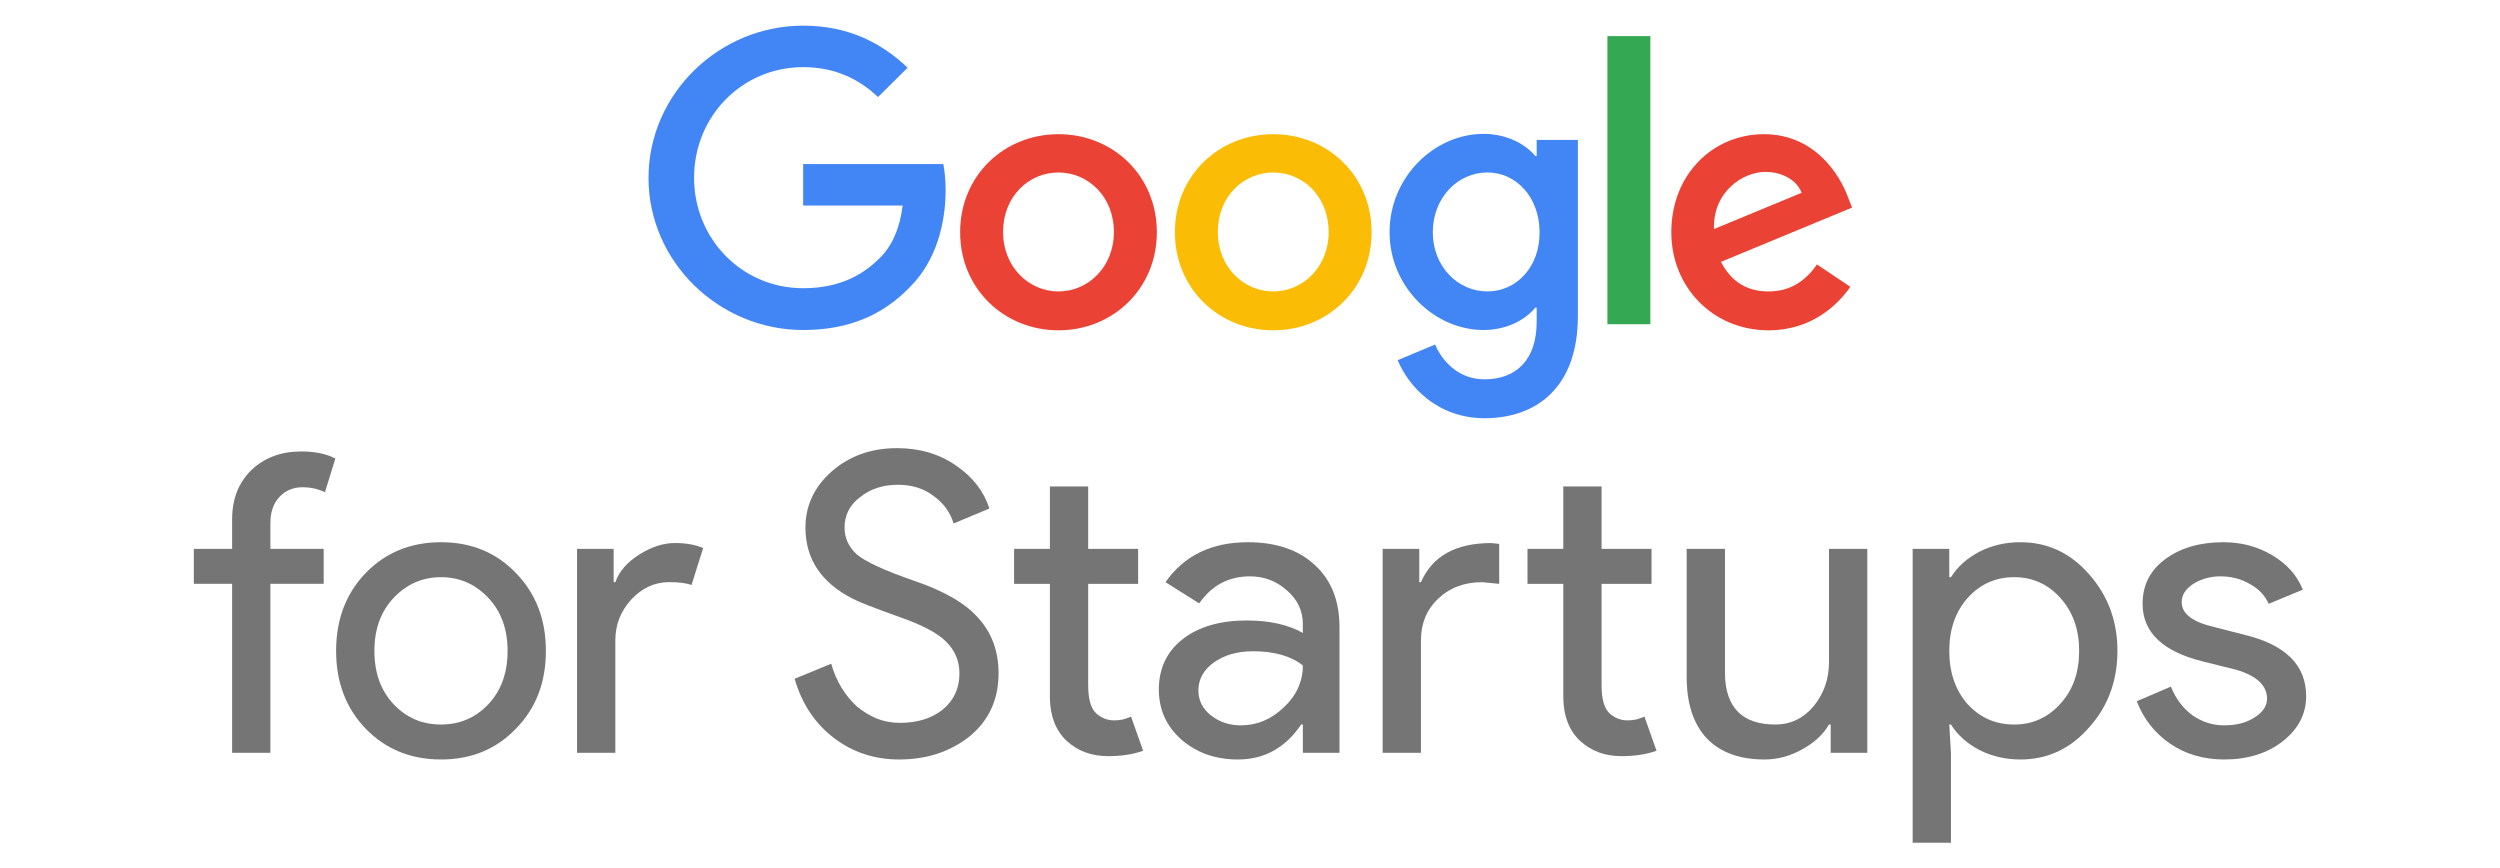
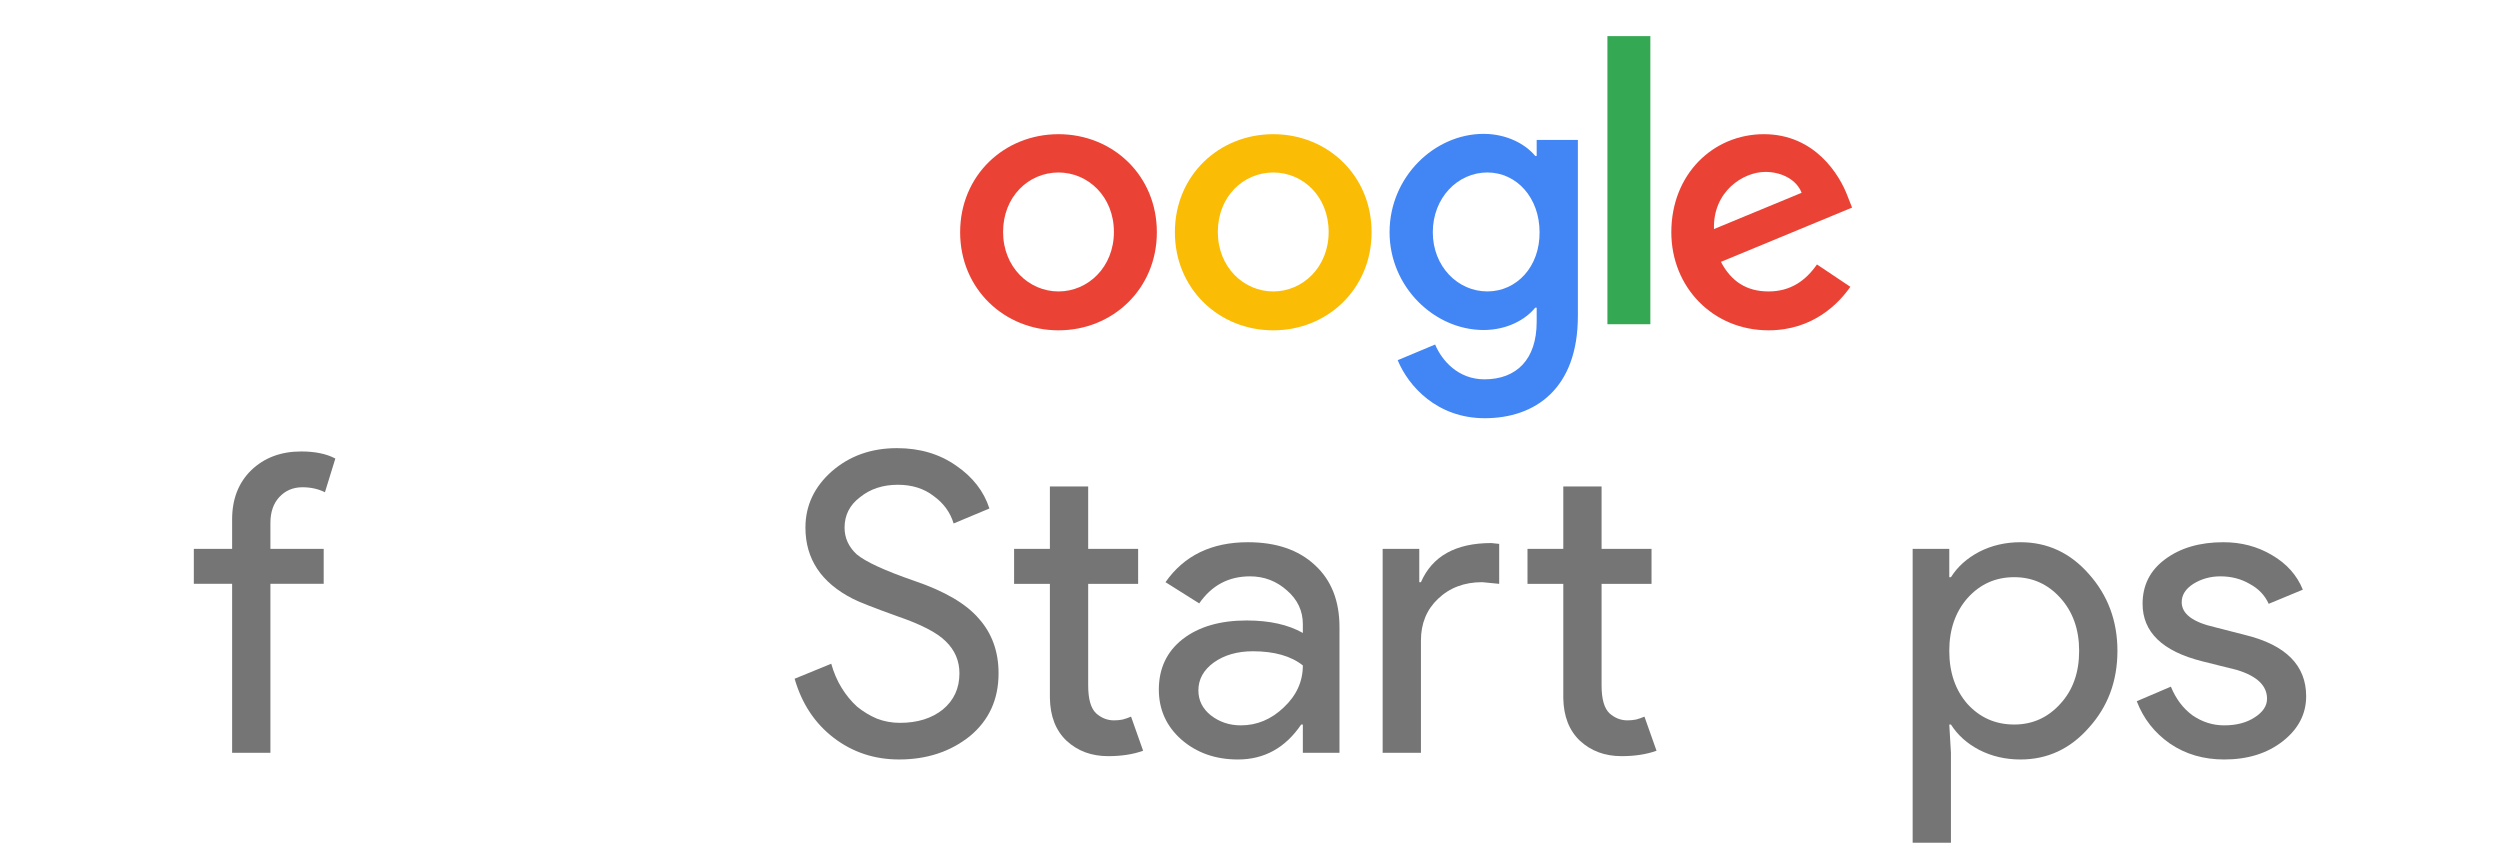
<svg xmlns="http://www.w3.org/2000/svg" width="887" height="308" viewBox="0 0 887 308" fill="none">
-   <path d="M230.094 63.145C230.094 33.292 255.109 9.101 284.962 9.101C301.432 9.101 313.168 15.586 322.021 24.027L311.521 34.424C305.241 28.454 296.697 23.821 284.962 23.821C263.241 23.821 246.256 41.321 246.256 63.042C246.256 84.762 263.241 102.262 284.962 102.262C299.065 102.262 307.094 96.601 312.241 91.454C316.462 87.233 319.241 81.159 320.271 72.924H284.962V58.204H334.683C335.197 60.88 335.506 63.968 335.506 67.468C335.506 78.586 332.521 92.277 322.741 101.954C313.168 111.836 301.021 117.086 284.962 117.086C255.109 117.086 230.094 92.895 230.094 63.145Z" fill="#4285F4" />
  <path d="M375.553 47.609C356.303 47.609 340.656 62.227 340.656 82.403C340.656 102.477 356.303 117.197 375.553 117.197C394.804 117.197 410.451 102.477 410.451 82.403C410.451 62.227 394.804 47.609 375.553 47.609ZM375.553 103.403C365.053 103.403 355.892 94.756 355.892 82.3C355.892 69.741 364.95 61.197 375.553 61.197C386.054 61.197 395.215 69.741 395.215 82.3C395.215 94.756 386.054 103.403 375.553 103.403Z" fill="#EA4335" />
  <path d="M451.745 47.609C432.495 47.609 416.848 62.227 416.848 82.403C416.848 102.477 432.495 117.197 451.745 117.197C470.995 117.197 486.642 102.477 486.642 82.403C486.642 62.227 470.995 47.609 451.745 47.609ZM451.745 103.403C441.245 103.403 432.083 94.756 432.083 82.3C432.083 69.741 441.142 61.197 451.745 61.197C462.348 61.197 471.407 69.741 471.407 82.3C471.407 94.756 462.245 103.403 451.745 103.403Z" fill="#FBBC05" />
  <path d="M545.211 49.66V55.322H544.696C541.299 51.204 534.711 47.498 526.373 47.498C508.975 47.498 493.02 62.734 493.02 82.396C493.02 101.851 508.975 117.087 526.373 117.087C534.711 117.087 541.299 113.381 544.696 109.16H545.211V114.204C545.211 127.484 538.108 134.587 526.681 134.587C517.314 134.587 511.549 127.896 509.181 122.234L495.902 127.793C499.711 137.057 509.902 148.381 526.784 148.381C544.696 148.381 559.829 137.881 559.829 112.146V49.66H545.211ZM527.711 103.396C517.211 103.396 508.358 94.543 508.358 82.396C508.358 70.146 517.211 61.19 527.711 61.19C538.108 61.19 546.24 70.146 546.24 82.396C546.343 94.646 538.108 103.396 527.711 103.396Z" fill="#4285F4" />
  <path d="M585.548 115.035H570.312V12.815H585.548V115.035Z" fill="#34A853" />
  <path d="M627.47 103.403C619.646 103.403 614.19 99.8 610.587 92.903L657.117 73.653L655.573 69.741C652.691 61.918 643.838 47.609 625.823 47.609C607.911 47.609 592.984 61.712 592.984 82.403C592.984 101.859 607.705 117.197 627.47 117.197C643.426 117.197 652.588 107.418 656.499 101.756L644.661 93.83C640.646 99.594 635.293 103.403 627.47 103.403ZM626.337 60.991C632.411 60.991 637.558 63.977 639.205 68.403L608.117 81.271C607.705 67.888 618.514 60.991 626.337 60.991Z" fill="#EA4335" />
  <path d="M106.87 160.178C111.793 160.178 115.829 161.015 118.98 162.688L115.288 174.65C112.925 173.469 110.267 172.878 107.313 172.878C103.966 172.878 101.209 174.059 99.043 176.422C96.976 178.687 95.942 181.738 95.942 185.578V194.734H114.845V207.139H95.942V267.096H82.356V207.139H68.769V194.734H82.356V184.249C82.356 177.062 84.62 171.253 89.149 166.823C93.776 162.393 99.683 160.178 106.87 160.178Z" fill="black" fill-opacity="0.541" />
-   <path d="M119.25 230.922C119.25 219.798 122.745 210.592 129.735 203.307C136.823 196.022 145.733 192.379 156.464 192.379C167.196 192.379 176.056 196.022 183.046 203.307C190.135 210.592 193.679 219.798 193.679 230.922C193.679 242.146 190.135 251.351 183.046 258.538C176.056 265.823 167.196 269.466 156.464 269.466C145.733 269.466 136.823 265.823 129.735 258.538C122.745 251.253 119.25 242.047 119.25 230.922ZM132.836 230.922C132.836 238.7 135.101 245.001 139.629 249.825C144.158 254.649 149.77 257.061 156.464 257.061C163.159 257.061 168.771 254.649 173.3 249.825C177.828 245.001 180.093 238.7 180.093 230.922C180.093 223.243 177.828 216.992 173.3 212.168C168.672 207.245 163.061 204.784 156.464 204.784C149.868 204.784 144.257 207.245 139.629 212.168C135.101 216.992 132.836 223.243 132.836 230.922Z" fill="black" fill-opacity="0.541" />
-   <path d="M218.321 267.095H204.734V194.733H217.73V206.548H218.321C219.699 202.708 222.505 199.459 226.738 196.801C231.07 194.044 235.303 192.666 239.438 192.666C243.376 192.666 246.724 193.257 249.48 194.438L245.345 207.581C243.672 206.892 241.014 206.548 237.371 206.548C232.251 206.548 227.772 208.615 223.932 212.75C220.191 216.885 218.321 221.709 218.321 227.222V267.095Z" fill="black" fill-opacity="0.541" />
  <path d="M354.291 238.893C354.291 248.147 350.895 255.58 344.102 261.192C337.21 266.705 328.842 269.462 318.997 269.462C310.234 269.462 302.506 266.902 295.811 261.783C289.117 256.663 284.489 249.673 281.93 240.813L294.925 235.496C295.811 238.647 297.042 241.502 298.617 244.062C300.192 246.621 302.014 248.837 304.081 250.707C306.247 252.479 308.61 253.907 311.17 254.99C313.729 255.974 316.437 256.467 319.292 256.467C325.494 256.467 330.565 254.891 334.503 251.741C338.441 248.492 340.41 244.209 340.41 238.893C340.41 234.463 338.785 230.672 335.536 227.522C332.484 224.47 326.774 221.516 318.406 218.661C309.939 215.609 304.672 213.542 302.604 212.459C291.381 206.749 285.769 198.331 285.769 187.206C285.769 179.429 288.871 172.783 295.073 167.27C301.374 161.757 309.102 159 318.258 159C326.331 159 333.321 161.068 339.228 165.202C345.135 169.239 349.073 174.309 351.042 180.413L338.342 185.729C337.161 181.791 334.798 178.543 331.254 175.983C327.808 173.325 323.574 171.996 318.553 171.996C313.237 171.996 308.758 173.472 305.115 176.426C301.472 179.182 299.651 182.776 299.651 187.206C299.651 190.849 301.078 193.999 303.933 196.658C307.084 199.316 313.926 202.466 324.461 206.109C335.192 209.752 342.822 214.231 347.35 219.547C351.978 224.765 354.291 231.214 354.291 238.893Z" fill="black" fill-opacity="0.541" />
  <path d="M393.176 268.284C387.269 268.284 382.346 266.463 378.408 262.82C374.568 259.178 372.599 254.107 372.501 247.61V207.146H359.801V194.741H372.501V172.59H386.087V194.741H403.808V207.146H386.087V243.179C386.087 248.003 387.022 251.301 388.893 253.074C390.764 254.747 392.88 255.584 395.243 255.584C396.326 255.584 397.36 255.486 398.344 255.289C399.427 254.993 400.412 254.649 401.298 254.255L405.58 266.364C402.036 267.644 397.901 268.284 393.176 268.284Z" fill="black" fill-opacity="0.541" />
  <path d="M425.186 244.952C425.186 248.496 426.662 251.45 429.616 253.812C432.668 256.175 436.212 257.357 440.249 257.357C445.959 257.357 451.029 255.24 455.459 251.006C459.988 246.773 462.252 241.801 462.252 236.091C458.019 232.744 452.112 231.07 444.531 231.07C439.018 231.07 434.391 232.399 430.65 235.057C427.007 237.716 425.186 241.014 425.186 244.952ZM442.759 192.379C452.801 192.379 460.726 195.086 466.535 200.501C472.344 205.817 475.248 213.152 475.248 222.505V267.103H462.252V257.061H461.662C456.05 265.331 448.568 269.466 439.215 269.466C431.24 269.466 424.546 267.103 419.131 262.378C413.814 257.652 411.156 251.745 411.156 244.656C411.156 237.174 413.962 231.218 419.574 226.788C425.284 222.357 432.865 220.142 442.316 220.142C450.389 220.142 457.034 221.619 462.252 224.572V221.471C462.252 216.746 460.382 212.758 456.641 209.509C452.9 206.162 448.518 204.488 443.497 204.488C435.917 204.488 429.911 207.688 425.481 214.087L413.519 206.556C420.115 197.105 429.862 192.379 442.759 192.379Z" fill="black" fill-opacity="0.541" />
  <path d="M575.329 268.284C569.422 268.284 564.499 266.463 560.561 262.82C556.722 259.178 554.753 254.107 554.654 247.61V207.146H541.954V194.741H554.654V172.59H568.24V194.741H585.962V207.146H568.24V243.179C568.24 248.003 569.176 251.301 571.046 253.074C572.917 254.747 575.034 255.584 577.396 255.584C578.479 255.584 579.513 255.486 580.498 255.289C581.581 254.993 582.565 254.649 583.451 254.255L587.734 266.364C584.189 267.644 580.055 268.284 575.329 268.284ZM490.562 194.741H503.558V206.555H504.149C508.185 197.301 516.504 192.674 529.106 192.674L531.912 192.969V207.146L525.857 206.555C519.556 206.555 514.338 208.524 510.204 212.463C506.167 216.302 504.149 221.225 504.149 227.23V267.103H490.562V194.741Z" fill="black" fill-opacity="0.541" />
-   <path d="M662.521 267.102H649.526V257.06H648.935C646.868 260.604 643.668 263.558 639.336 265.92C635.103 268.283 630.672 269.465 626.045 269.465C617.185 269.465 610.342 266.954 605.518 261.933C600.793 256.814 598.43 249.577 598.43 240.225V194.74H612.016V239.339C612.311 251.153 618.268 257.06 629.885 257.06C635.3 257.06 639.828 254.894 643.471 250.562C647.114 246.132 648.935 240.865 648.935 234.761V194.74H662.521V267.102Z" fill="black" fill-opacity="0.541" />
  <path d="M714.642 257.061C721.14 257.061 726.604 254.6 731.035 249.677C735.465 244.853 737.68 238.602 737.68 230.923C737.68 223.342 735.465 217.09 731.035 212.168C726.604 207.245 721.14 204.784 714.642 204.784C708.046 204.784 702.533 207.245 698.103 212.168C693.771 217.09 691.605 223.342 691.605 230.923C691.605 238.602 693.771 244.903 698.103 249.825C702.533 254.649 708.046 257.061 714.642 257.061ZM716.858 269.466C711.541 269.466 706.668 268.334 702.238 266.07C697.906 263.805 694.558 260.802 692.196 257.061H691.605L692.196 267.103V299.001H678.609V194.742H691.605V204.784H692.196C694.558 201.043 697.906 198.04 702.238 195.775C706.668 193.511 711.541 192.379 716.858 192.379C726.407 192.379 734.48 196.12 741.077 203.602C747.87 211.183 751.266 220.29 751.266 230.923C751.266 241.654 747.87 250.76 741.077 258.243C734.48 265.725 726.407 269.466 716.858 269.466Z" fill="black" fill-opacity="0.541" />
  <path d="M818.225 247.019C818.225 253.32 815.469 258.636 809.956 262.968C804.442 267.3 797.502 269.466 789.133 269.466C781.848 269.466 775.448 267.595 769.935 263.854C764.422 260.015 760.484 254.994 758.121 248.791L770.231 243.623C772.003 247.955 774.562 251.351 777.91 253.812C781.356 256.175 785.097 257.357 789.133 257.357C793.465 257.357 797.059 256.421 799.914 254.551C802.867 252.68 804.344 250.465 804.344 247.905C804.344 243.278 800.8 239.882 793.711 237.716L781.306 234.614C767.228 231.07 760.189 224.277 760.189 214.235C760.189 207.639 762.847 202.372 768.163 198.434C773.578 194.397 780.47 192.379 788.838 192.379C795.237 192.379 800.997 193.905 806.116 196.957C811.334 200.009 814.977 204.095 817.044 209.214L804.935 214.235C803.556 211.183 801.292 208.82 798.141 207.147C795.09 205.374 791.644 204.488 787.804 204.488C784.26 204.488 781.06 205.374 778.205 207.147C775.448 208.919 774.07 211.085 774.07 213.644C774.07 217.779 777.959 220.733 785.737 222.505L796.665 225.311C811.039 228.855 818.225 236.091 818.225 247.019Z" fill="black" fill-opacity="0.541" />
</svg>